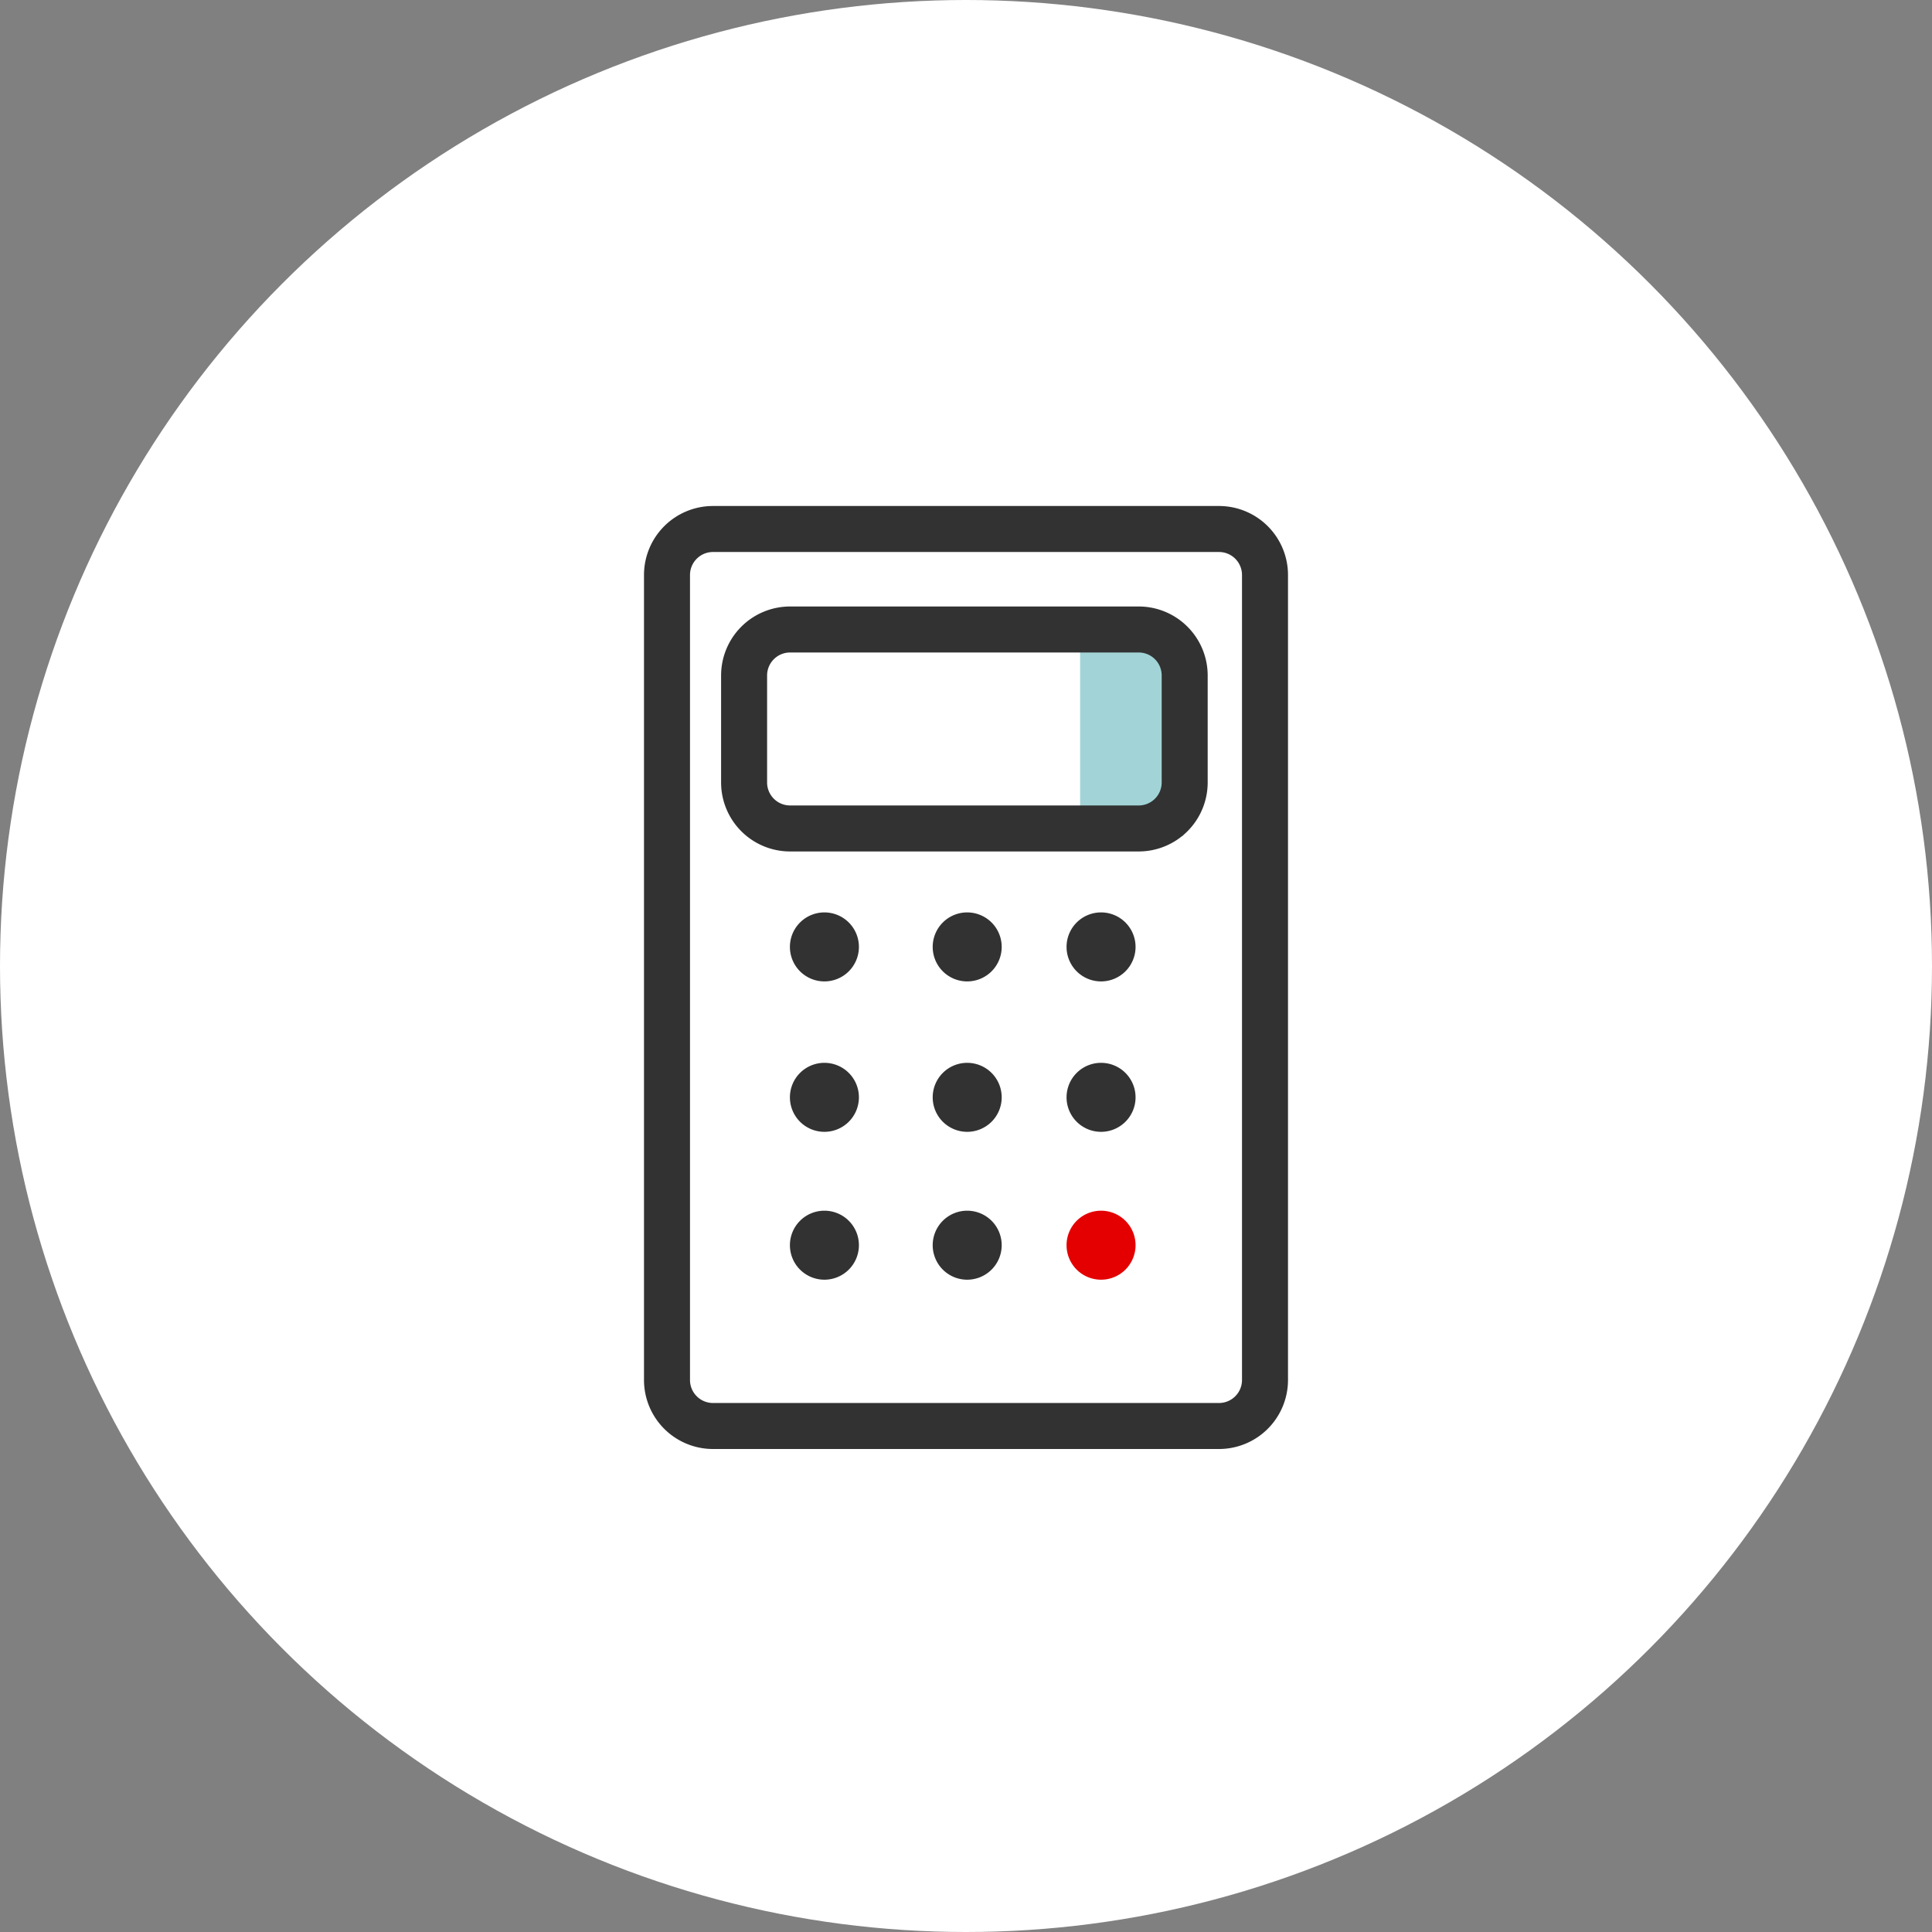
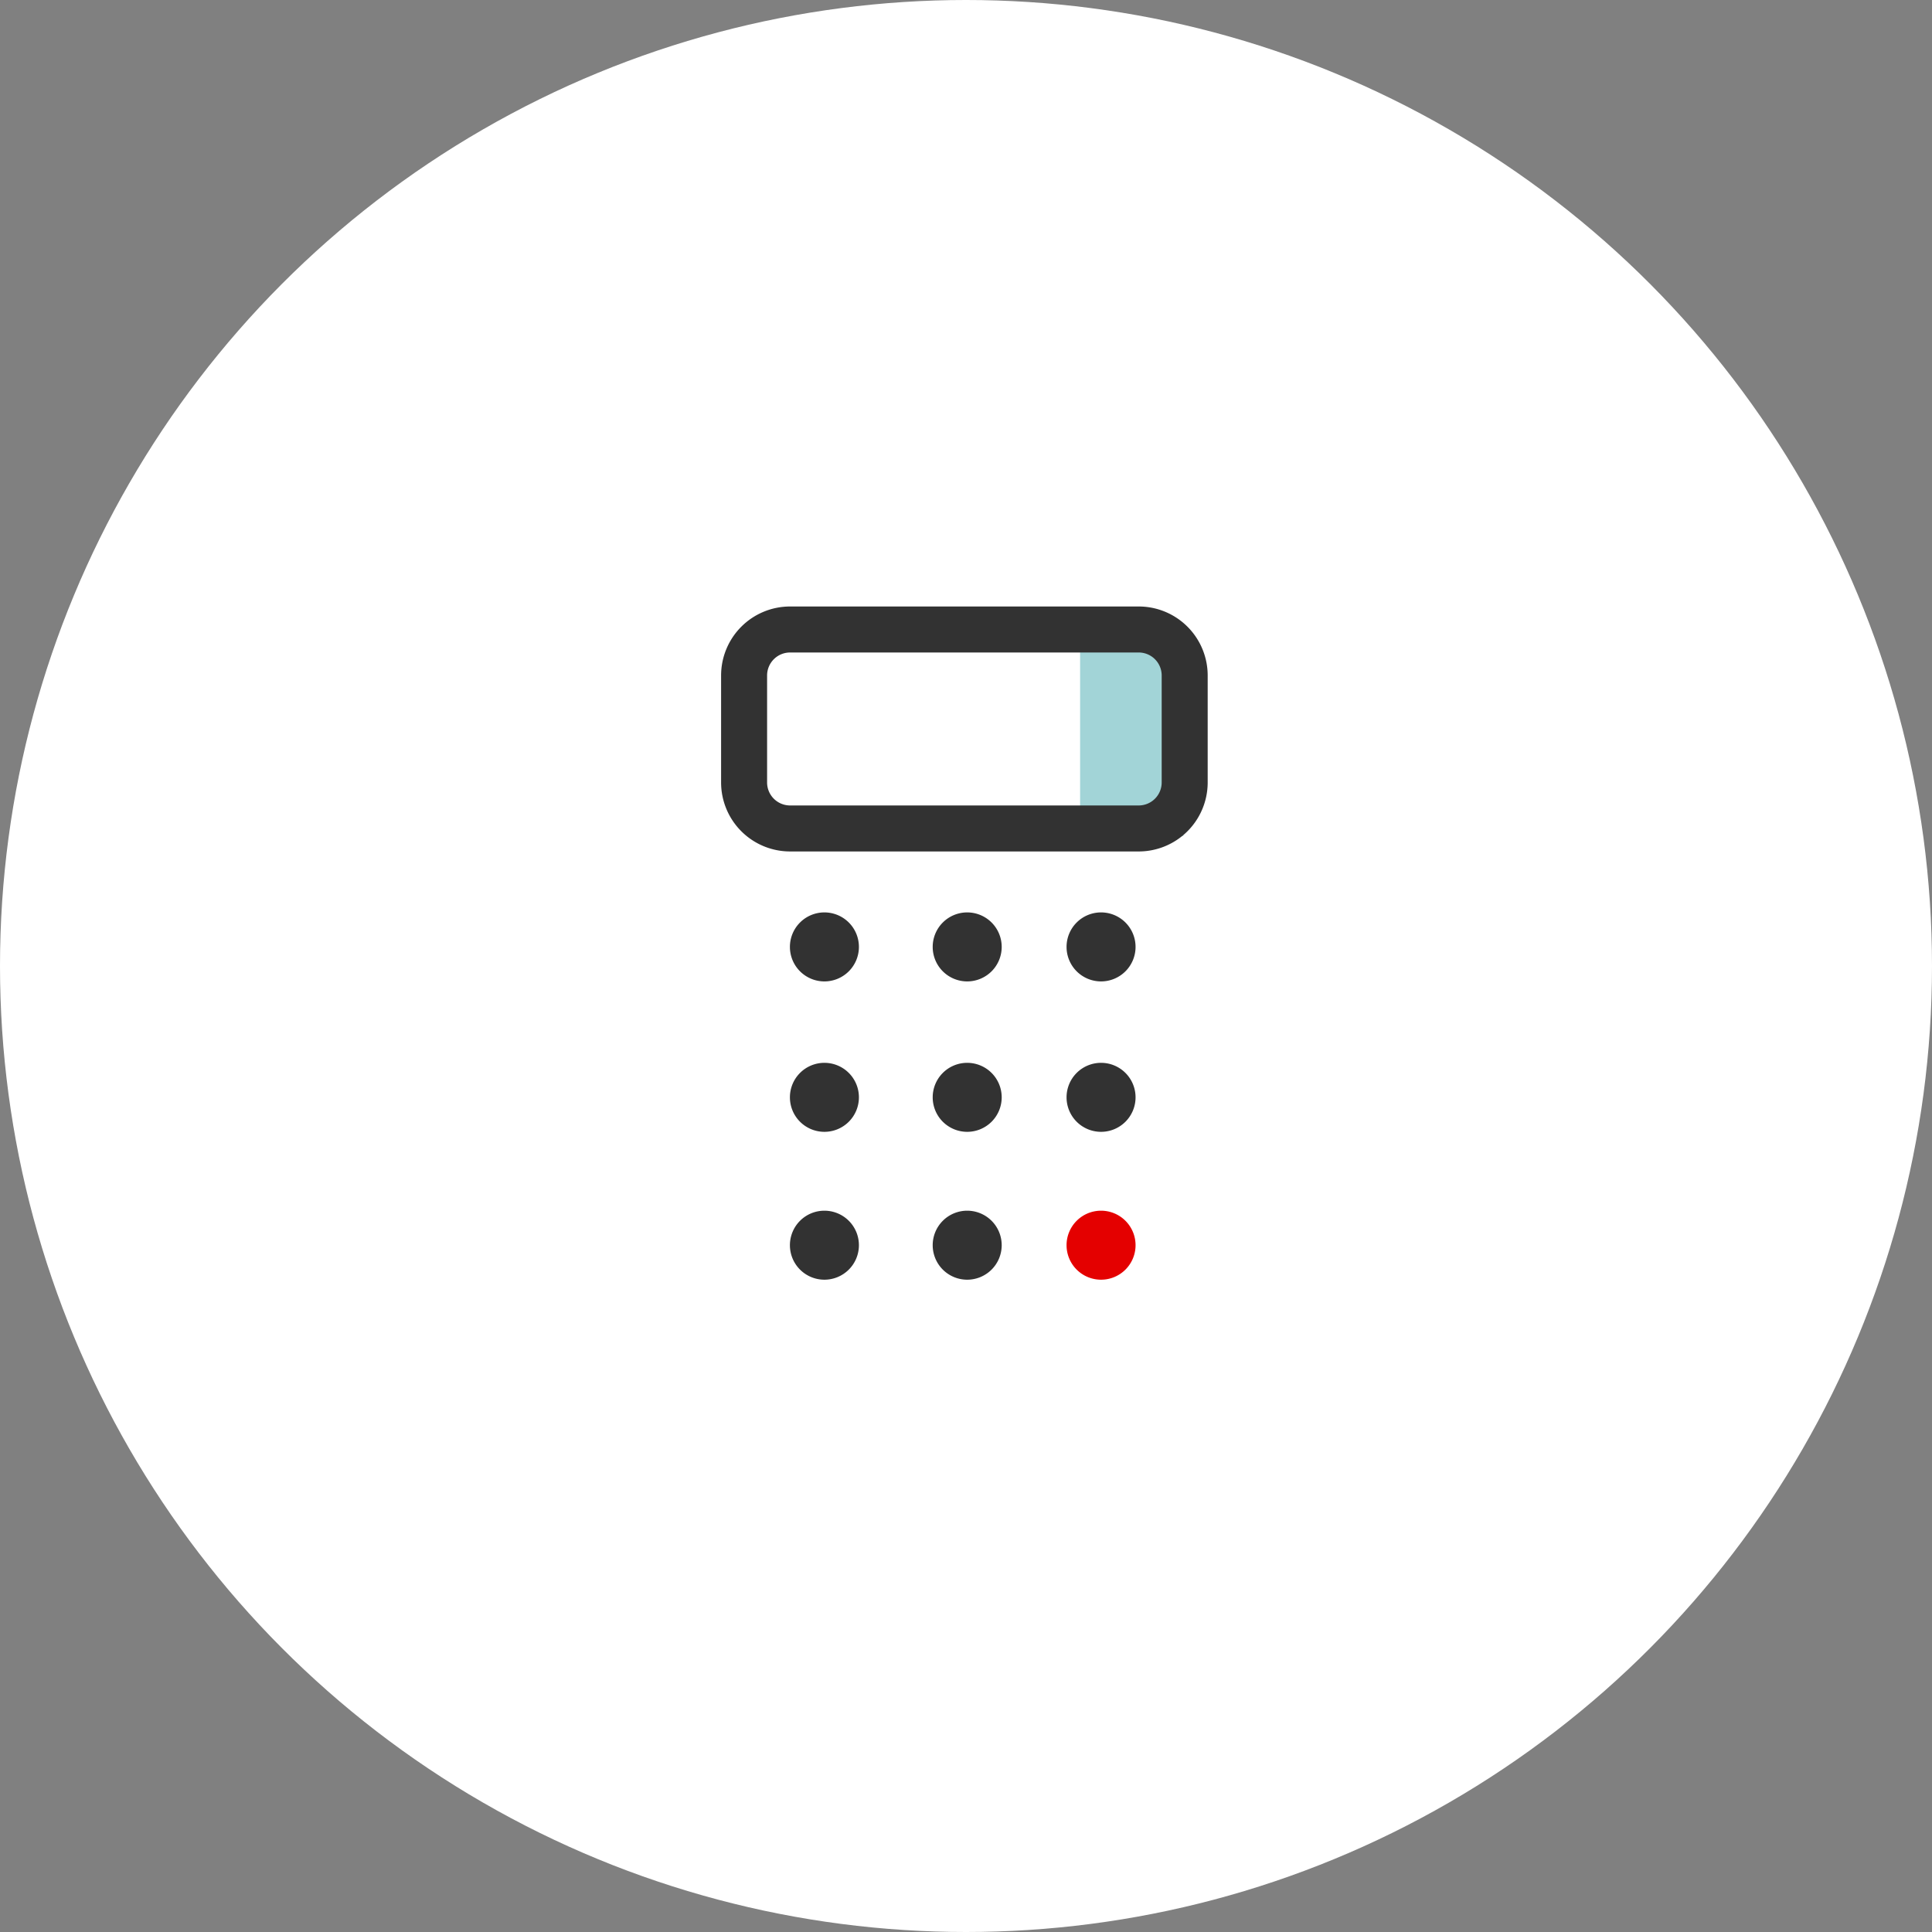
<svg xmlns="http://www.w3.org/2000/svg" id="Layer_1" data-name="Layer 1" viewBox="0 0 84 84">
  <rect x="0" y="0" width="84" height="84" fill="#808080" stroke="none" />
  <title>calculator-circle</title>
  <circle id="Oval" cx="42" cy="42" r="42" fill="#fff" />
  <polygon id="Fill-1" points="46.961 36.348 51.45 36.348 51.45 27.369 46.961 27.369 46.961 36.348" fill="#a2d4d7" fill-rule="evenodd" />
-   <path id="Stroke-2" d="M29,60V25a2,2,0,0,1,2-2H53a2,2,0,0,1,2,2V60a2,2,0,0,1-2,2H31A2,2,0,0,1,29,60Z" fill="none" stroke="#323232" stroke-linecap="round" stroke-linejoin="round" stroke-width="2" />
  <path id="Stroke-4" d="M32.352,34.02V29.369a2,2,0,0,1,2-2H49.508a2,2,0,0,1,2,2V34.02a2,2,0,0,1-2,2H34.352A2,2,0,0,1,32.352,34.02Z" fill="none" stroke="#323232" stroke-linecap="round" stroke-linejoin="round" stroke-width="2" />
  <path id="Fill-6" d="M37.344,41.17a1.5,1.5,0,1,1-1.5-1.5,1.5,1.5,0,0,1,1.5,1.5" fill="#323232" fill-rule="evenodd" />
  <path id="Fill-8" d="M43.552,41.17a1.5,1.5,0,1,1-1.5-1.5,1.5,1.5,0,0,1,1.5,1.5" fill="#323232" fill-rule="evenodd" />
  <path id="Fill-10" d="M49.372,41.17a1.5,1.5,0,1,1-1.5-1.5,1.5,1.5,0,0,1,1.5,1.5" fill="#323232" fill-rule="evenodd" />
  <path id="Fill-12" d="M37.344,47.71a1.5,1.5,0,1,1-1.5-1.5,1.5,1.5,0,0,1,1.5,1.5" fill="#323232" fill-rule="evenodd" />
  <path id="Fill-14" d="M43.552,47.71a1.5,1.5,0,1,1-1.5-1.5,1.5,1.5,0,0,1,1.5,1.5" fill="#323232" fill-rule="evenodd" />
  <path id="Fill-16" d="M49.372,47.71a1.5,1.5,0,1,1-1.5-1.5,1.5,1.5,0,0,1,1.5,1.5" fill="#323232" fill-rule="evenodd" />
  <path id="Fill-18" d="M37.344,54.139a1.5,1.5,0,1,1-1.5-1.5,1.5,1.5,0,0,1,1.5,1.5" fill="#323232" fill-rule="evenodd" />
  <path id="Fill-20" d="M43.552,54.139a1.5,1.5,0,1,1-1.5-1.5,1.5,1.5,0,0,1,1.5,1.5" fill="#323232" fill-rule="evenodd" />
  <path id="Fill-22" d="M49.372,54.139a1.5,1.5,0,1,1-1.5-1.5,1.5,1.5,0,0,1,1.5,1.5" fill="#e40000" fill-rule="evenodd" />
</svg>